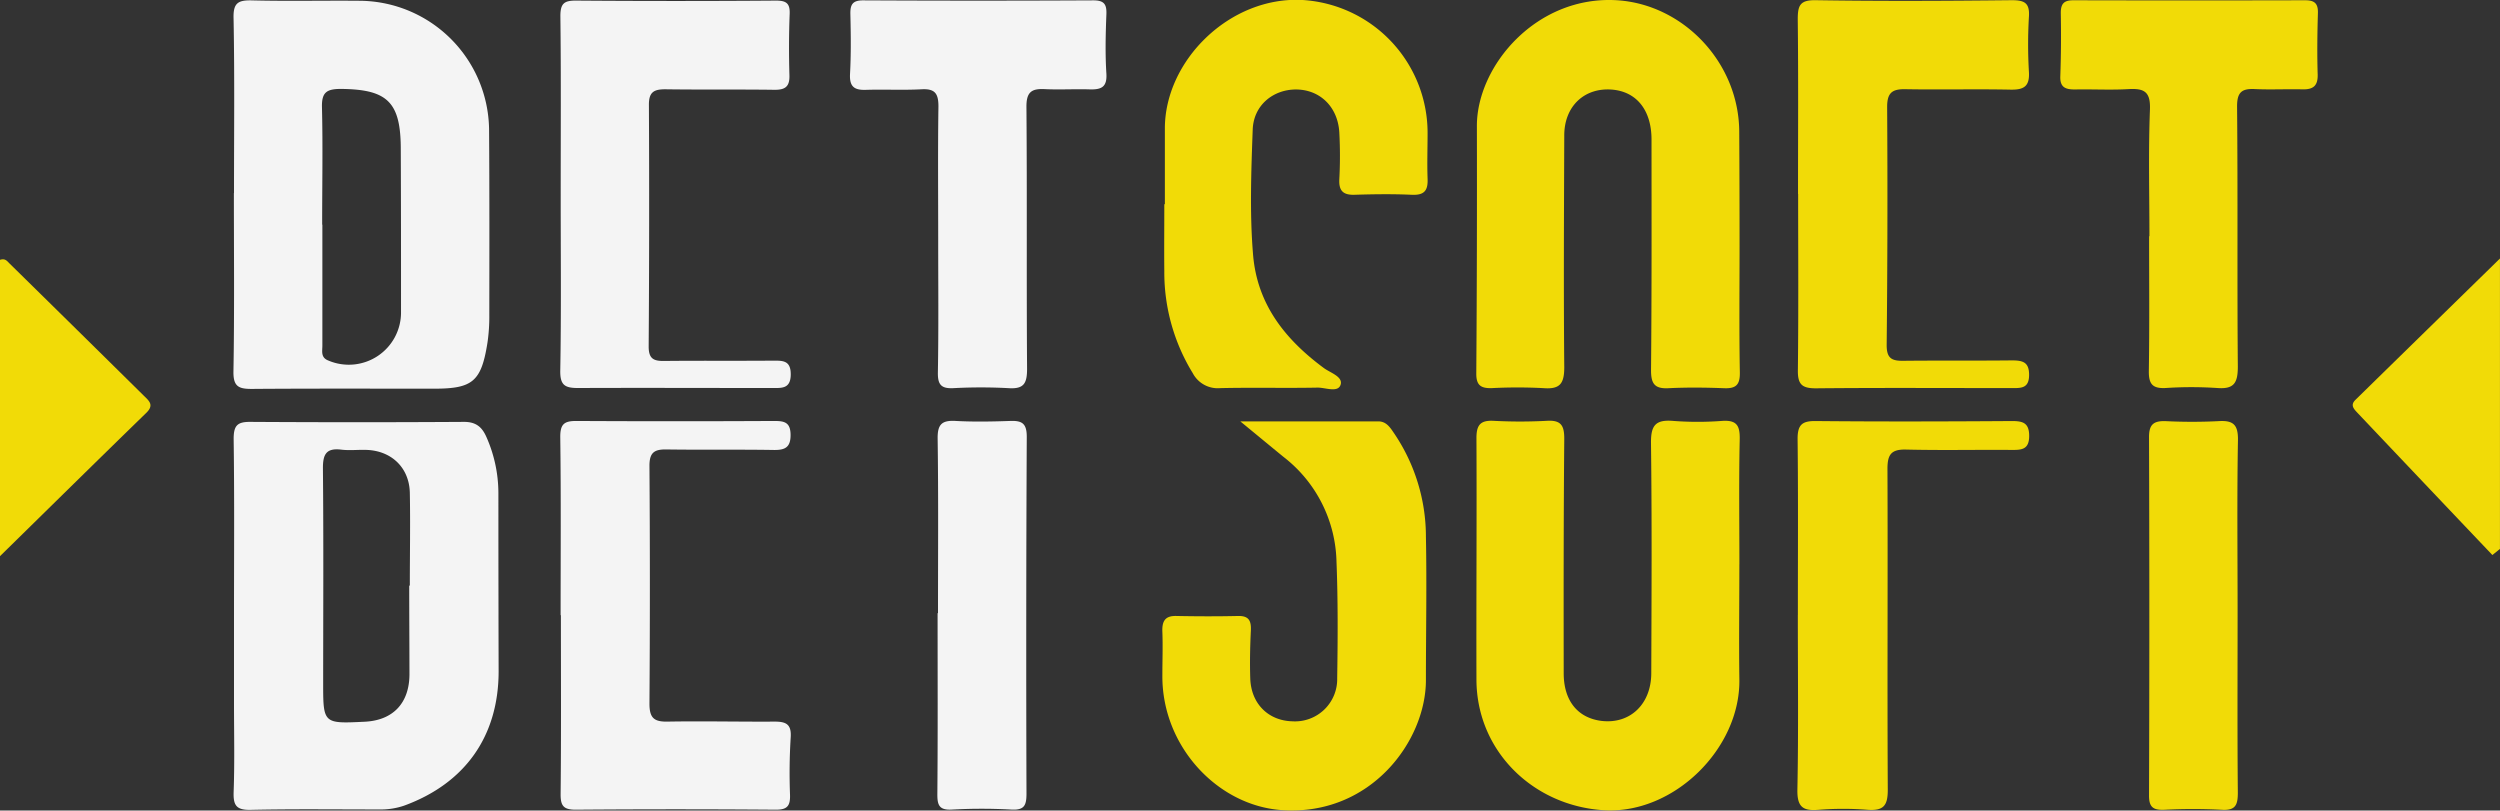
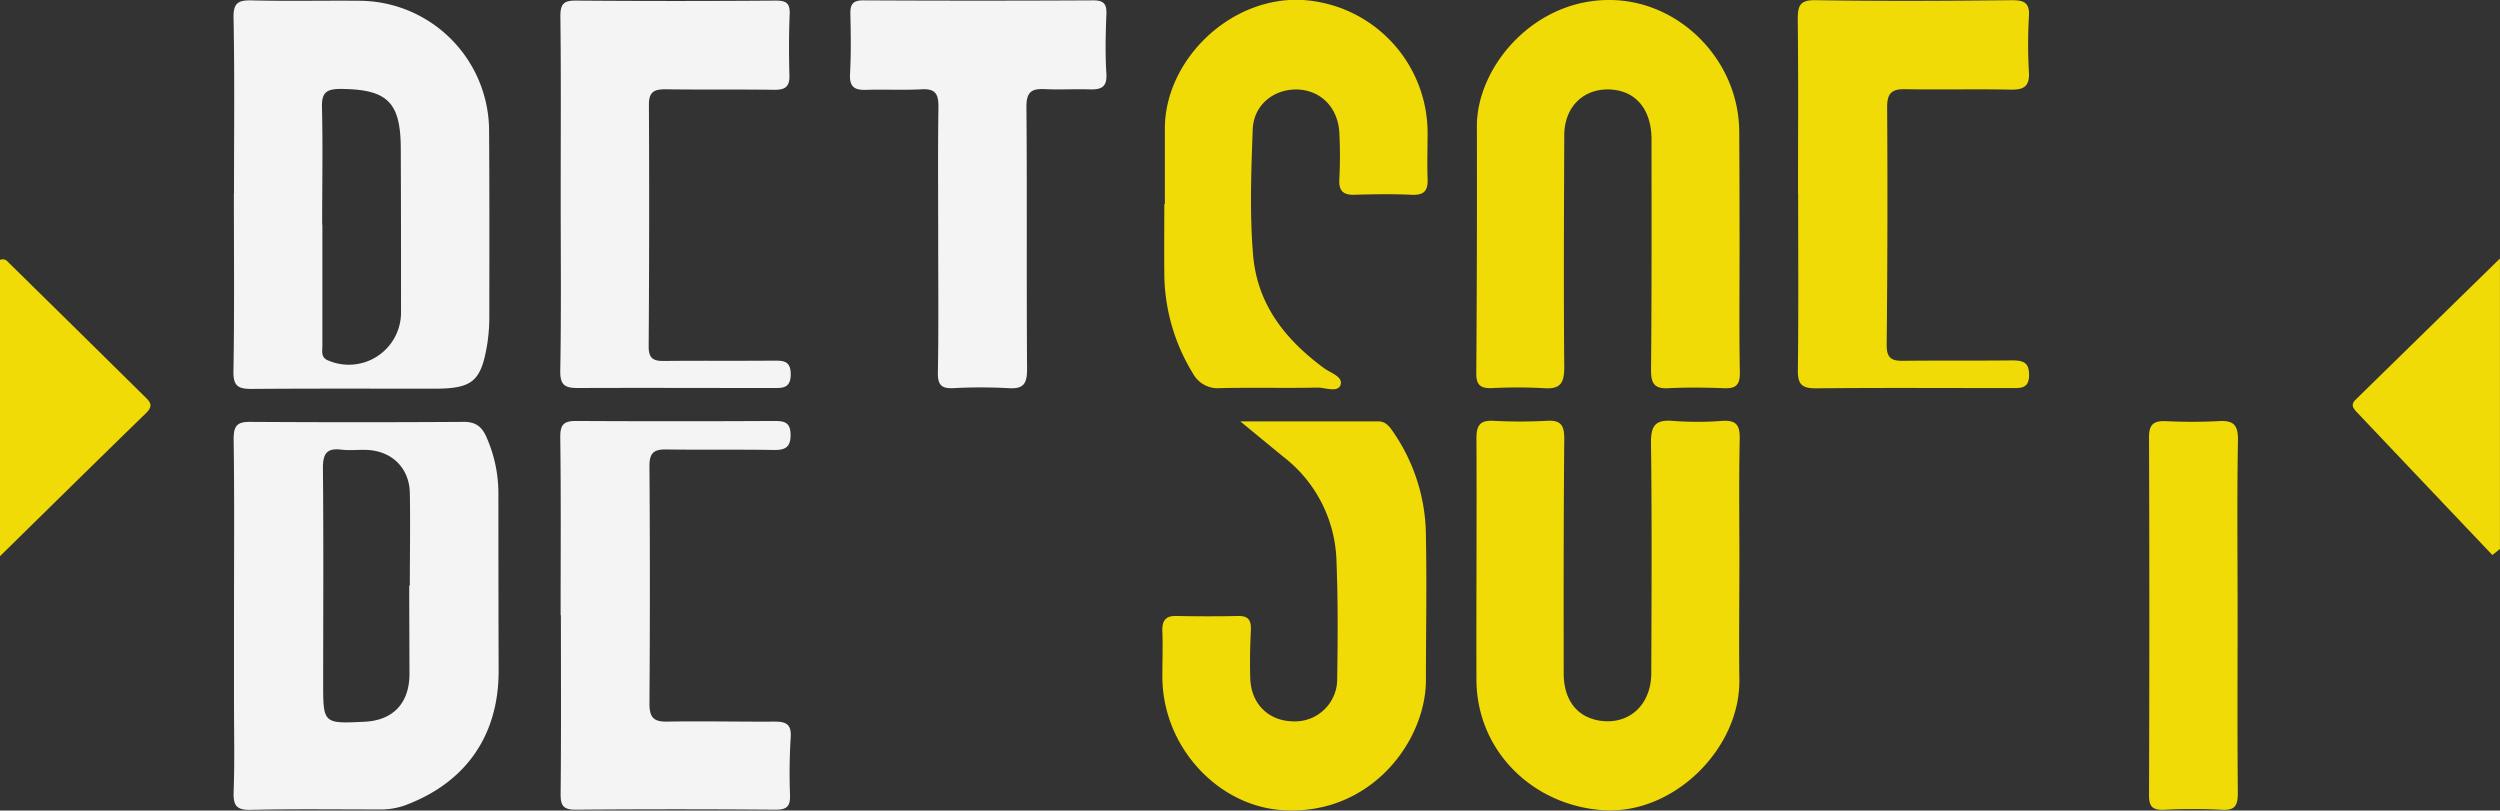
<svg xmlns="http://www.w3.org/2000/svg" viewBox="0 0 630.33 204.36">
  <rect x="0" y="0" width="630.33" height="204.36" fill="#333333" stroke="none" />
  <defs>
    <style>
      .cls-1{fill:#f4f4f4}.cls-2{fill:#f1db07}
    </style>
  </defs>
  <g id="Layer_2" data-name="Layer 2">
    <g id="Layer_1-2" data-name="Layer 1">
      <path class="cls-1" d="M59 155.12c0-14.82.12-29.64-.09-44.46 0-3.36.92-4.31 4.17-4.29q27 .17 53.95 0c3.09 0 4.56 1.41 5.63 3.86a34.92 34.92 0 0 1 3 14q0 22.48.06 45c0 16.35-8.42 28.23-23.72 33.86a18.11 18.11 0 0 1-6.35 1c-10.82 0-21.65-.14-32.47.1-3.69.08-4.39-1.22-4.27-4.6.27-7.48.09-15 .09-22.48v-22Zm44.2-7.47h.13c0-7.82.15-15.64 0-23.45-.16-6.26-4.59-10.5-10.79-10.76-2.16-.09-4.35.19-6.48-.07-3.89-.47-4.67 1.24-4.64 4.85.17 18 .07 35.93.06 53.89 0 10.37 0 10.37 10.5 9.86 7.07-.35 11.19-4.63 11.26-11.86-.01-7.49-.06-14.97-.06-22.46ZM59 48.71c0-14.67.17-29.34-.11-44C58.76.72 60 0 63.63.1c9.16.23 18.33 0 27.5.1a32.86 32.86 0 0 1 32.18 32.24c.11 15.67.08 31.33.06 47a45.13 45.13 0 0 1-.47 7C121.35 96.2 119.17 98 109.46 98c-15.33 0-30.67-.06-46 .06-3.28 0-4.66-.59-4.6-4.4.26-15 .11-30 .11-45Zm22.28 7.94v30.49c0 1.44-.45 3 1.5 3.76a13.16 13.16 0 0 0 18.33-12.24c0-13.66 0-27.33-.06-41 0-11.92-3.32-15.12-15.05-15.24-3.66 0-4.94.84-4.82 4.73.24 9.85.04 19.67.05 29.5Z" />
      <path class="cls-2" d="M438.55 142.28c0 9.66-.13 19.32 0 29 .29 17.4-16.52 34.08-34.19 33s-32-14.77-32.1-32.84c-.06-20.32.1-40.64 0-61 0-3.29 1-4.49 4.26-4.34a126.7 126.7 0 0 0 13.49 0c3.67-.23 4.42 1.28 4.39 4.66-.17 19.65-.17 39.31-.14 59 0 6.94 3.55 11.25 9.5 12 7.17.87 12.55-4.16 12.58-12 .07-19.32.17-38.65-.07-58-.05-4.35 1-6 5.51-5.64a81.87 81.87 0 0 0 12.48 0c3.63-.23 4.45 1.19 4.38 4.64-.23 10.49-.08 21-.08 31.48Zm.05-80.4c0 10.66-.12 21.32.07 32 .06 3.12-.94 4.13-4 4-4.66-.18-9.34-.23-14 0-3.63.19-4.42-1.28-4.39-4.7.18-19.32.13-38.64.12-58 0-7.43-3.79-12.1-10-12.59-6.94-.54-12 4.21-12 11.54-.07 19.49-.18 39 0 58.47 0 4.21-1.14 5.59-5.3 5.26a124.61 124.61 0 0 0-13 0c-2.65.07-3.9-.66-3.88-3.66q.22-31.23.15-62.46c0-15.21 15.12-33 35.45-31.67 16.65 1.11 30.7 15.74 30.7 33.32q.08 14.25.08 28.49Zm-125.88 44.36h34.78c2.15 0 3.1 1.71 4.14 3.22a46.47 46.47 0 0 1 7.88 25.91c.24 12 0 24 0 36 .07 15.41-13.93 34.46-36.38 32.88-16.19-1.14-30.2-16.13-30.07-33.94 0-3.67.14-7.34 0-11-.11-2.67.65-4.1 3.59-4 5.16.1 10.33.12 15.5 0 2.79-.06 3.34 1.29 3.22 3.72-.19 4-.28 8-.15 12 .2 6.41 4.57 10.72 10.71 10.84A10.64 10.64 0 0 0 337.15 171c.15-9.83.21-19.67-.18-29.49a34.33 34.33 0 0 0-13.38-26.33c-3.28-2.68-6.52-5.37-10.87-8.94ZM293.7 51.51v-19C293.63 15.31 310.07-1 328.44 0a33.58 33.58 0 0 1 31.5 33.55c0 3.83-.14 7.67 0 11.49.13 3-.81 4.22-4 4.07-4.82-.22-9.66-.15-14.48 0-2.79.07-3.9-1-3.78-3.8a110.81 110.81 0 0 0 0-12c-.41-6.43-4.91-10.71-10.89-10.75-5.83 0-10.72 4-10.94 10.09-.38 10.47-.78 21 .08 31.45 1 12.6 8.08 21.47 17.86 28.7 1.61 1.19 4.9 2.18 4.21 4.23s-3.84.66-5.86.7c-8.16.16-16.32-.06-24.48.13a7.11 7.11 0 0 1-6.93-3.78 48.57 48.57 0 0 1-7.17-25.62c-.06-5.66 0-11.32 0-17Z" />
      <path class="cls-1" d="M141.35 155.14c0-15 .11-30-.09-45 0-3.21 1-4 4-4q25 .13 50 0c2.52 0 4.05.35 4.07 3.49s-1.36 3.87-4.23 3.82c-9-.15-18 0-27-.13-3.14-.06-4.37.77-4.35 4.18q.21 30 0 59.95c0 3.61 1.2 4.56 4.61 4.49 9-.16 18 .06 27 0 2.93 0 4.22.74 4 4a144.49 144.49 0 0 0-.17 14.48c.08 2.74-.67 3.75-3.6 3.73q-25.23-.2-50.46 0c-3.18 0-3.81-1.09-3.78-4.06.16-15 .07-30 .07-45Z" />
      <path class="cls-2" d="M453.34 48.9c0-14.66.1-29.31-.07-44 0-3.49.52-4.92 4.54-4.85 16.48.26 33 .18 49.46 0 3.21 0 4.5.72 4.29 4.13a118.78 118.78 0 0 0 0 14c.21 3.7-1.38 4.49-4.71 4.42-8.82-.18-17.65.05-26.48-.11-3.4-.06-4.58 1-4.56 4.56q.19 30-.12 60c0 3.26 1.26 3.95 4.11 3.92 9.16-.1 18.32 0 27.48-.1 2.82 0 4.36.48 4.32 3.76s-2 3.23-4.31 3.22c-16.49 0-33-.1-49.46.06-3.51 0-4.57-1-4.53-4.54.18-14.82.07-29.64.07-44.47Z" />
      <path class="cls-1" d="M141.37 49c0-15 .1-30-.08-44.94 0-3.17.93-3.93 3.94-3.91q25.22.19 50.43 0c2.56 0 3.55.67 3.44 3.36-.2 5.15-.21 10.32-.06 15.48.09 2.94-1.15 3.69-3.87 3.65-9.15-.13-18.31 0-27.46-.13-2.92 0-4.12.77-4.1 3.94q.15 30.46-.06 60.92c0 3 1.16 3.67 3.83 3.64 9.15-.1 18.31 0 27.46-.08 2.52 0 4.56-.1 4.53 3.51s-2.26 3.39-4.66 3.39c-16.31 0-32.63-.07-48.94 0-3.33 0-4.58-.68-4.51-4.45.27-14.78.1-29.6.11-44.38Zm95.18 11.33c0-11.16-.1-22.33.06-33.49 0-3.22-.84-4.51-4.21-4.33-4.65.25-9.33 0-14 .14-2.94.11-4.25-.72-4.08-4 .27-5 .21-10 .09-15-.06-2.43.47-3.58 3.27-3.56q29 .15 58 0c2.71 0 3.38 1 3.28 3.51-.2 5-.32 10 0 15 .19 3.31-1.23 4-4.08 3.94-3.83-.13-7.67.12-11.49-.07-3.36-.17-4.62.8-4.59 4.5.18 22 0 44 .16 66 0 3.65-.76 5.15-4.64 4.9a128.43 128.43 0 0 0-14 0c-3.13.14-3.9-1-3.85-4 .2-11.16.08-22.33.08-33.49Z" />
-       <path class="cls-2" d="M541.94 59.61c0-10.65-.28-21.31.13-32 .18-4.57-1.53-5.36-5.42-5.14-4.48.26-9 0-13.48.09-2.34 0-3.8-.47-3.7-3.31.19-5.32.22-10.65.12-16 0-2.41.89-3.19 3.21-3.18q29.21.07 58.42 0c2.34 0 3.27.8 3.2 3.2-.15 5.16-.22 10.32-.06 15.47.09 2.9-1.12 3.85-3.83 3.79-4-.1-8 .12-12-.07-3.41-.17-4.53.87-4.49 4.55.21 21.8 0 43.61.19 65.41 0 4.05-.89 5.76-5.2 5.41a98.59 98.59 0 0 0-13 0c-3.31.17-4.29-1-4.24-4.32.18-11.31.07-22.63.07-34Zm-88.64 95.5c0-14.82.1-29.64-.07-44.45 0-3.55 1.11-4.54 4.58-4.5 16.48.16 33 .11 49.45 0 2.75 0 4.36.43 4.36 3.75 0 3.52-2 3.55-4.53 3.53-8.82-.07-17.65.13-26.47-.09-3.79-.1-4.75 1.25-4.73 4.91.11 27-.07 53.95.08 80.92 0 4-1.13 5.25-5 5a79.44 79.44 0 0 0-12.48 0c-4 .34-5.39-.8-5.31-5.1.29-14.65.11-29.3.11-44Z" />
-       <path class="cls-1" d="M236.5 154.62c0-14.66.12-29.32-.09-44-.05-3.56 1-4.68 4.47-4.49 4.65.26 9.33.16 14 0 2.91-.08 4 .75 4 4q-.22 45-.07 89.94c0 3-.54 4.22-3.78 4.05a137.09 137.09 0 0 0-15 0c-3.36.2-3.72-1.25-3.69-4.08.13-15.16.06-30.31.06-45.47Z" />
      <path class="cls-2" d="M564.17 155.39c0 14.82-.08 29.64.06 44.46 0 3.1-.57 4.55-4.08 4.32a144.8 144.8 0 0 0-14.48 0c-2.7.1-3.84-.58-3.83-3.57q.15-45.21 0-90.42c0-3.14 1.14-4.08 4.11-4a134.45 134.45 0 0 0 13.48 0c3.7-.23 4.88.95 4.83 4.77-.26 14.8-.08 29.62-.09 44.44ZM0 140.23V65.52c1.3-.46 1.81.33 2.36.87Q19.28 83 36.2 99.71c1.43 1.4 2.72 2.41.67 4.4-12.04 11.71-24.01 23.5-36.87 36.12Zm628.41-.29q-17-17.89-33.94-35.77c-1-1.06-1.94-2-.61-3.33 11.93-11.69 23.88-23.36 36.46-35.66v73.22Z" />
    </g>
  </g>
</svg>